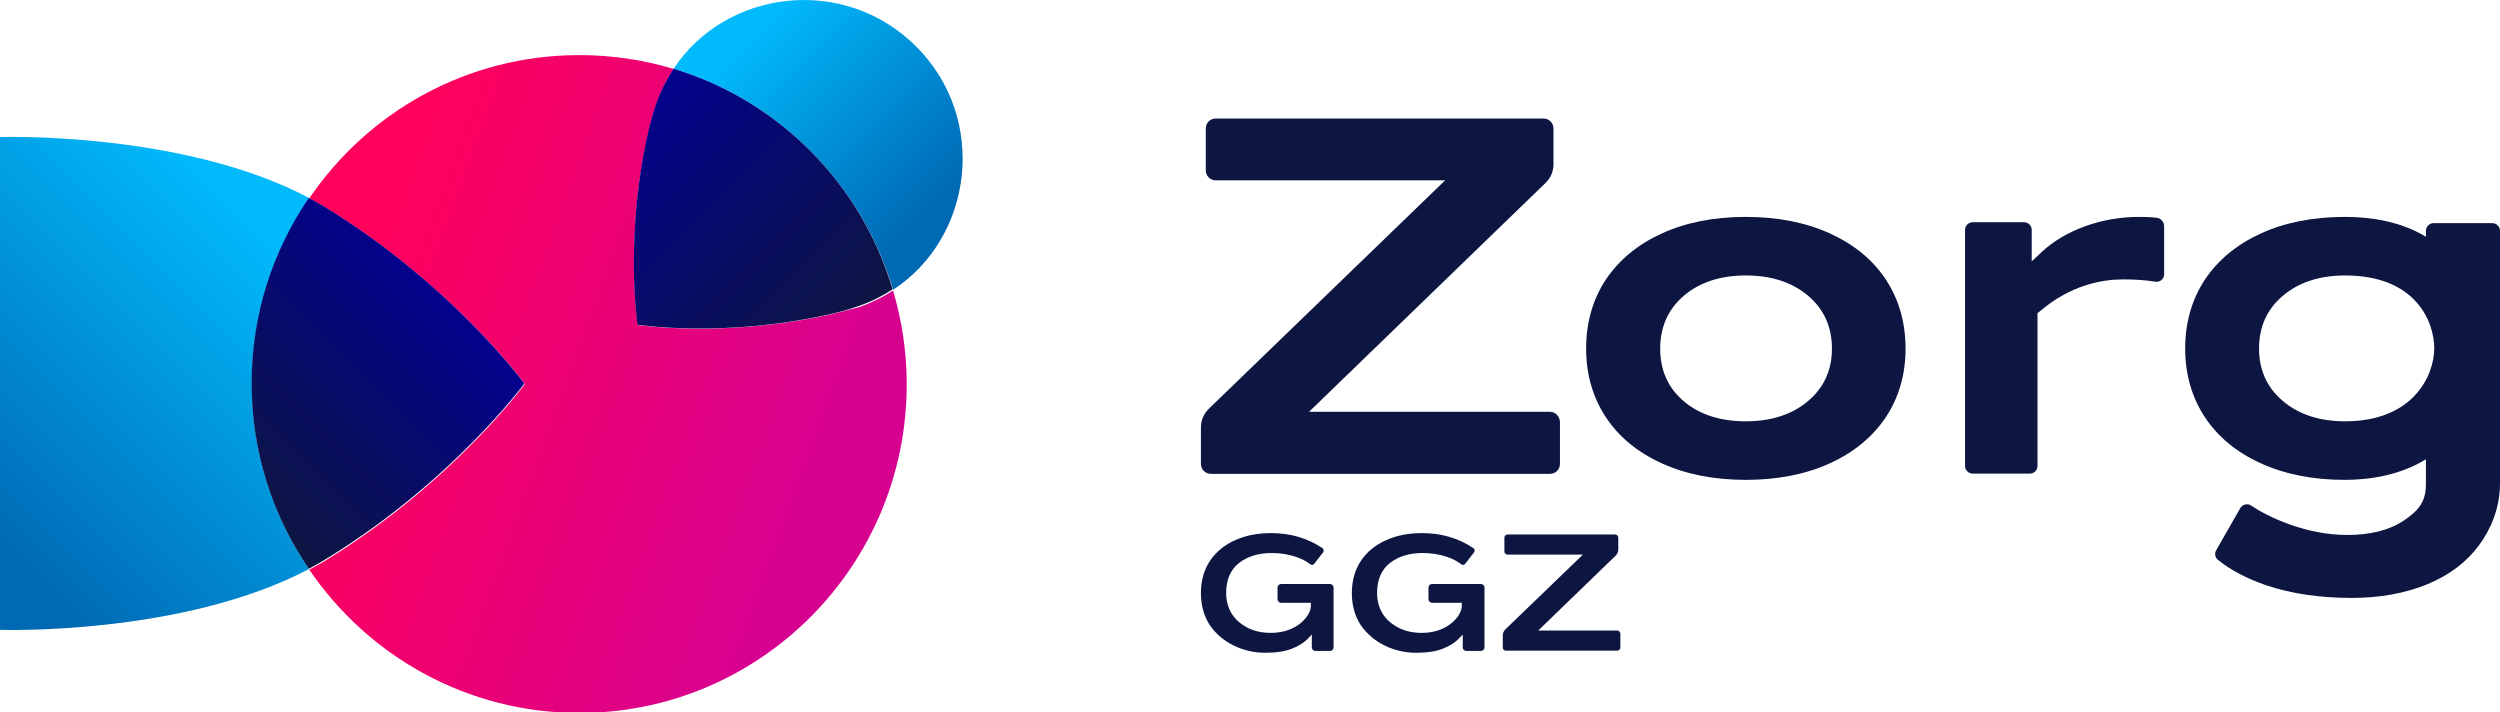
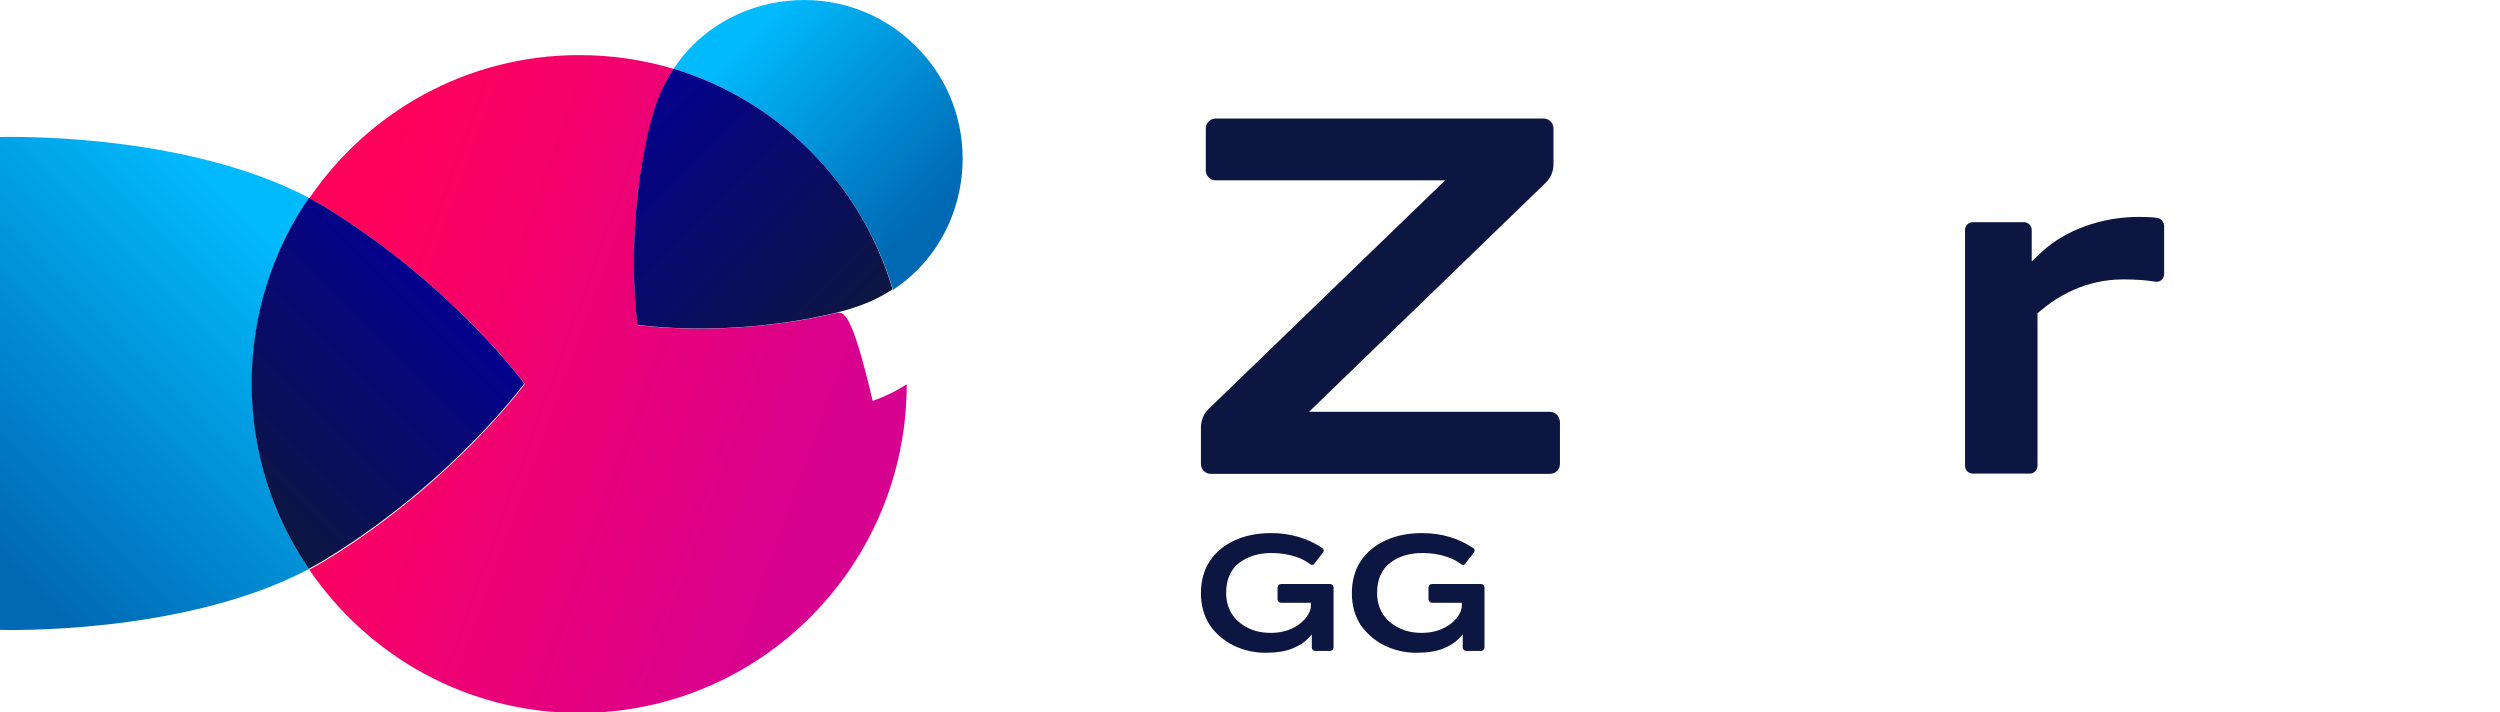
<svg xmlns="http://www.w3.org/2000/svg" version="1.1" id="Layer_1" x="0px" y="0px" viewBox="0 0 1080 307.7" style="enable-background:new 0 0 1080 307.7;" xml:space="preserve">
  <style type="text/css">
	.st0{fill:url(#SVGID_1_);}
	.st1{fill:url(#SVGID_00000055684914325131427630000017296247242698116247_);}
	.st2{fill:url(#SVGID_00000016067327958203547030000014379873699840432063_);}
	.st3{fill:url(#SVGID_00000050623296491420113890000012120421321982836407_);}
	.st4{fill:url(#SVGID_00000000902346338184100090000012764114459957091261_);}
	.st5{fill:#0D1641;}
</style>
  <g>
    <g>
      <linearGradient id="SVGID_1_" gradientUnits="userSpaceOnUse" x1="415.488" y1="97.391" x2="318.443" y2="0.346">
        <stop offset="0.1" style="stop-color:#0069B4" />
        <stop offset="0.9" style="stop-color:#01BAFC" />
      </linearGradient>
      <path class="st0" d="M395.8,20.1L395.8,20.1C364.7-11,313.6-4.6,291,29.7c45.4,13.7,81.2,49.8,94.8,95.5    C420.4,102.6,427,51.3,395.8,20.1z" />
      <linearGradient id="SVGID_00000129169338893389373020000007891812498290621615_" gradientUnits="userSpaceOnUse" x1="-26.433" y1="245.661" x2="133.572" y2="85.656">
        <stop offset="0.1" style="stop-color:#0069B4" />
        <stop offset="0.9" style="stop-color:#01BAFC" />
      </linearGradient>
      <path style="fill:url(#SVGID_00000129169338893389373020000007891812498290621615_);" d="M133.5,85.5C78.8,56.6,0,59.2,0,59.2    v212.9c0,0,78.8,2.6,133.5-26.3c-15.6-22.8-24.7-50.4-24.7-80.1S117.9,108.3,133.5,85.5z" />
      <linearGradient id="SVGID_00000117649743838534145710000001643548005685810561_" gradientUnits="userSpaceOnUse" x1="121.316" y1="118.883" x2="383.106" y2="214.167">
        <stop offset="0.103" style="stop-color:#FF015B" />
        <stop offset="0.894" style="stop-color:#D70190" />
      </linearGradient>
-       <path style="fill:url(#SVGID_00000117649743838534145710000001643548005685810561_);" d="M360.9,135.3c-46.7,11-85.2,5.1-85.4,5.1    c0-0.2-6-38.7,5.1-85.4c0.8-3.4,1.8-6.8,3-10.1c1.9-5.5,4.4-10.6,7.5-15.1c-12.9-3.9-26.6-6-40.8-6c-48.5,0-91.3,24.5-116.7,61.9    c2.7,1.4,5.3,2.9,7.9,4.5c54.4,33.6,85,75.4,85.2,75.7c-0.2,0.3-30.8,42.1-85.2,75.7c-2.5,1.6-5.2,3-7.9,4.5    c25.5,37.4,68.2,61.9,116.7,61.9c78.1,0,141.4-63.6,141.4-142c0-14.1-2.1-27.6-5.9-40.5c-4.4,2.9-9.3,5.3-14.7,7.2    C367.7,133.5,364.3,134.5,360.9,135.3z" />
+       <path style="fill:url(#SVGID_00000117649743838534145710000001643548005685810561_);" d="M360.9,135.3c-46.7,11-85.2,5.1-85.4,5.1    c0-0.2-6-38.7,5.1-85.4c0.8-3.4,1.8-6.8,3-10.1c1.9-5.5,4.4-10.6,7.5-15.1c-12.9-3.9-26.6-6-40.8-6c-48.5,0-91.3,24.5-116.7,61.9    c2.7,1.4,5.3,2.9,7.9,4.5c54.4,33.6,85,75.4,85.2,75.7c-0.2,0.3-30.8,42.1-85.2,75.7c-2.5,1.6-5.2,3-7.9,4.5    c25.5,37.4,68.2,61.9,116.7,61.9c78.1,0,141.4-63.6,141.4-142c-4.4,2.9-9.3,5.3-14.7,7.2    C367.7,133.5,364.3,134.5,360.9,135.3z" />
      <linearGradient id="SVGID_00000132787179709887849160000013434506617740477100_" gradientUnits="userSpaceOnUse" x1="360.436" y1="150.448" x2="265.309" y2="55.321">
        <stop offset="0" style="stop-color:#0D1641" />
        <stop offset="1" style="stop-color:#04018D" />
      </linearGradient>
      <path style="fill:url(#SVGID_00000132787179709887849160000013434506617740477100_);" d="M291,29.7c-3,4.6-5.6,9.6-7.5,15.1    c-1.2,3.4-2.1,6.7-3,10.1c-11,46.7-5.1,85.2-5.1,85.4c0.2,0,38.7,6,85.4-5.1c3.4-0.8,6.8-1.8,10.1-3c5.4-1.8,10.2-4.3,14.7-7.2    C372.2,79.5,336.4,43.4,291,29.7z" />
      <linearGradient id="SVGID_00000023265722180198366420000002366704044837393069_" gradientUnits="userSpaceOnUse" x1="97.392" y1="209.719" x2="185.514" y2="121.597">
        <stop offset="0" style="stop-color:#0D1641" />
        <stop offset="1" style="stop-color:#04018D" />
      </linearGradient>
      <path style="fill:url(#SVGID_00000023265722180198366420000002366704044837393069_);" d="M226.5,165.7    c-0.2-0.3-30.8-42.1-85.2-75.7c-2.5-1.6-5.2-3-7.9-4.5c-15.6,22.8-24.7,50.4-24.7,80.1s9.1,57.3,24.7,80.1    c2.7-1.4,5.3-2.9,7.9-4.5C195.7,207.7,226.3,165.9,226.5,165.7z" />
    </g>
  </g>
  <g>
    <path class="st5" d="M669.5,177.9h-104L667.7,79c2.2-2.1,3.4-5,3.4-8V55.5c0-2.4-1.9-4.3-4.3-4.3H525.2c-2.4,0-4.3,1.9-4.3,4.3   v18.1c0,2.4,1.9,4.3,4.3,4.3h99.1l-102.1,98.7c-2.2,2.1-3.4,5-3.4,8.1v15.7c0,2.4,1.9,4.3,4.3,4.3h146.5c2.4,0,4.3-1.9,4.3-4.3   v-18.1C673.8,179.8,671.9,177.9,669.5,177.9z" />
-     <path class="st5" d="M790.6,100.9c-10.4-4.8-22.7-7.2-36.4-7.2c-13.7,0-26,2.4-36.4,7.2c-10.3,4.7-18.4,11.4-24.1,19.9   c-5.6,8.5-8.5,18.5-8.5,29.8c0,11.1,2.9,21.1,8.5,29.6c5.6,8.5,13.7,15.2,24.1,19.9c10.4,4.8,22.7,7.2,36.4,7.2   c13.7,0,26-2.4,36.4-7.2c10.3-4.7,18.4-11.4,24.1-19.9c5.6-8.5,8.5-18.4,8.5-29.6c0-11.3-2.9-21.3-8.5-29.8   C809.1,112.3,801,105.6,790.6,100.9z M780.9,173.4c-6.8,5.7-15.8,8.6-26.7,8.6c-10.9,0-19.8-2.8-26.6-8.5   c-6.9-5.7-10.4-13.4-10.4-22.9c0-9.4,3.5-17.2,10.4-23c6.8-5.7,15.7-8.6,26.6-8.6c10.9,0,19.9,2.9,26.7,8.6   c7,5.8,10.5,13.6,10.5,23C791.4,159.9,787.9,167.6,780.9,173.4z" />
    <path class="st5" d="M931.8,94.1c-2.4-0.3-5-0.4-7.6-0.4c-8.3,0-16.2,1.4-23.6,4.1c-7.4,2.7-13.5,6.4-18.3,10.8l-4.6,4.3V99.3   c0-1.8-1.5-3.3-3.3-3.3h-22.2c-1.8,0-3.3,1.5-3.3,3.3v102c0,1.8,1.5,3.3,3.3,3.3h24.7c1.8,0,3.3-1.5,3.3-3.3v-66l1-0.8   c13.3-11.4,26.9-13.8,36-13.8c5,0,9.7,0.3,14,1c2,0.3,3.7-1.3,3.7-3.2V97.4C934.7,95.7,933.4,94.3,931.8,94.1z" />
-     <path class="st5" d="M1080,209.3L1080,209.3l0-109.6c0-1.8-1.5-3.3-3.3-3.3h-25.4c-1.8,0-3.3,1.5-3.3,3.3v2.6   c-10.9-6.7-24-8.6-35-8.6c-13.7,0-26,2.4-36.4,7.2c-10.3,4.7-18.4,11.4-24.1,19.9c-5.6,8.5-8.5,18.5-8.5,29.8   c0,11.1,2.9,21.1,8.5,29.6c5.6,8.5,13.7,15.2,24.1,19.9c10.4,4.8,22.7,7.2,36.4,7.2c10.4,0,23.7-1.9,35-8.9v10.8l0,0   c0,7.6-3.2,11.4-9.6,15.7c-6.1,4.1-14.3,6.2-24.4,6.2c-18,0-34.2-7.8-41.5-12.7c-1.6-1.1-3.7-0.5-4.7,1.1l-10.4,18.2   c-0.8,1.4-0.5,3.1,0.7,4.1c5.5,4.5,12.6,8.2,21.1,11.1c10.7,3.6,23.1,5.4,36.9,5.4c12,0,22.9-2,32.5-5.9   c9.4-3.9,16.9-9.5,22.3-16.8C1076.2,228.5,1079.9,219.3,1080,209.3z M1013.1,182c-10.9,0-19.9-2.9-26.7-8.6   c-7-5.8-10.5-13.5-10.5-22.8c0-9.5,3.5-17.2,10.5-23c6.8-5.7,15.8-8.6,26.7-8.6c30.6,0,38.5,20,38.5,31.6   C1051.5,162.2,1042.6,182,1013.1,182z" />
  </g>
  <g>
    <path class="st5" d="M532.8,278.8c4.3,2.1,8.9,3.2,13.8,3.2c4.7,0,8.6-0.6,11.6-1.8c3-1.2,5.3-2.7,6.9-4.4l1.6-1.7v5.6   c0,0.8,0.7,1.5,1.5,1.5h6.4c0.8,0,1.5-0.7,1.5-1.5v-25.9c0-0.8-0.7-1.5-1.5-1.5h-21.2c-0.8,0-1.5,0.7-1.5,1.5v5.1   c0,0.8,0.7,1.5,1.5,1.5h12.9v1.4c0,4.1-5.9,11.6-17.2,11.6c-3.8,0-7.2-0.7-10.1-2.2c-2.9-1.5-5.3-3.5-6.9-6.1   c-1.6-2.6-2.4-5.6-2.4-8.9c0-5.8,1.9-10.2,5.7-13.1c3.7-2.8,8.4-4.2,14-4.2c3.8,0,7.4,0.6,10.6,1.7c2.4,0.8,4.4,1.9,6.1,3.2   c0.5,0.4,1.3,0.3,1.7-0.3l3.8-4.9c0.4-0.6,0.3-1.4-0.3-1.8c-6.4-4.3-13.8-6.5-22.2-6.5c-5.8,0-11,1-15.6,3.1c-4.5,2-8.2,5-10.8,8.9   c-2.6,3.9-3.9,8.6-3.9,14c0,5.2,1.3,9.8,3.8,13.7C525.1,273.7,528.6,276.7,532.8,278.8z" />
    <path class="st5" d="M598,278.8c4.3,2.1,8.9,3.2,13.8,3.2c4.7,0,8.6-0.6,11.6-1.8c3-1.2,5.3-2.7,6.9-4.4l1.6-1.7v5.6   c0,0.8,0.7,1.5,1.5,1.5h6.4c0.8,0,1.5-0.7,1.5-1.5v-25.9c0-0.8-0.7-1.5-1.5-1.5h-21.2c-0.8,0-1.5,0.7-1.5,1.5v5.1   c0,0.8,0.7,1.5,1.5,1.5h12.9v1.4c0,4.1-5.9,11.6-17.2,11.6c-3.8,0-7.2-0.7-10.1-2.2c-2.9-1.5-5.3-3.5-6.9-6.1   c-1.6-2.6-2.4-5.6-2.4-8.9c0-5.8,1.9-10.2,5.7-13.1c3.7-2.8,8.4-4.2,14-4.2c3.8,0,7.4,0.6,10.6,1.7c2.4,0.8,4.4,1.9,6.1,3.2   c0.5,0.4,1.3,0.3,1.7-0.3l3.8-4.9c0.4-0.6,0.3-1.4-0.3-1.8c-6.4-4.3-13.8-6.5-22.2-6.5c-5.8,0-11,1-15.6,3.1c-4.5,2-8.2,5-10.8,8.9   c-2.6,3.9-3.9,8.6-3.9,14c0,5.2,1.3,9.8,3.8,13.7C590.4,273.7,593.8,276.7,598,278.8z" />
-     <path class="st5" d="M698.6,272.4h-34.1L698,240c0.7-0.7,1.1-1.6,1.1-2.6v-5.1c0-0.8-0.6-1.4-1.4-1.4h-46.4c-0.8,0-1.4,0.6-1.4,1.4   v5.9c0,0.8,0.6,1.4,1.4,1.4h32.5l-33.5,32.3c-0.7,0.7-1.1,1.6-1.1,2.6v5.2c0,0.8,0.6,1.4,1.4,1.4h48c0.8,0,1.4-0.6,1.4-1.4v-5.9   C700,273,699.3,272.4,698.6,272.4z" />
  </g>
</svg>